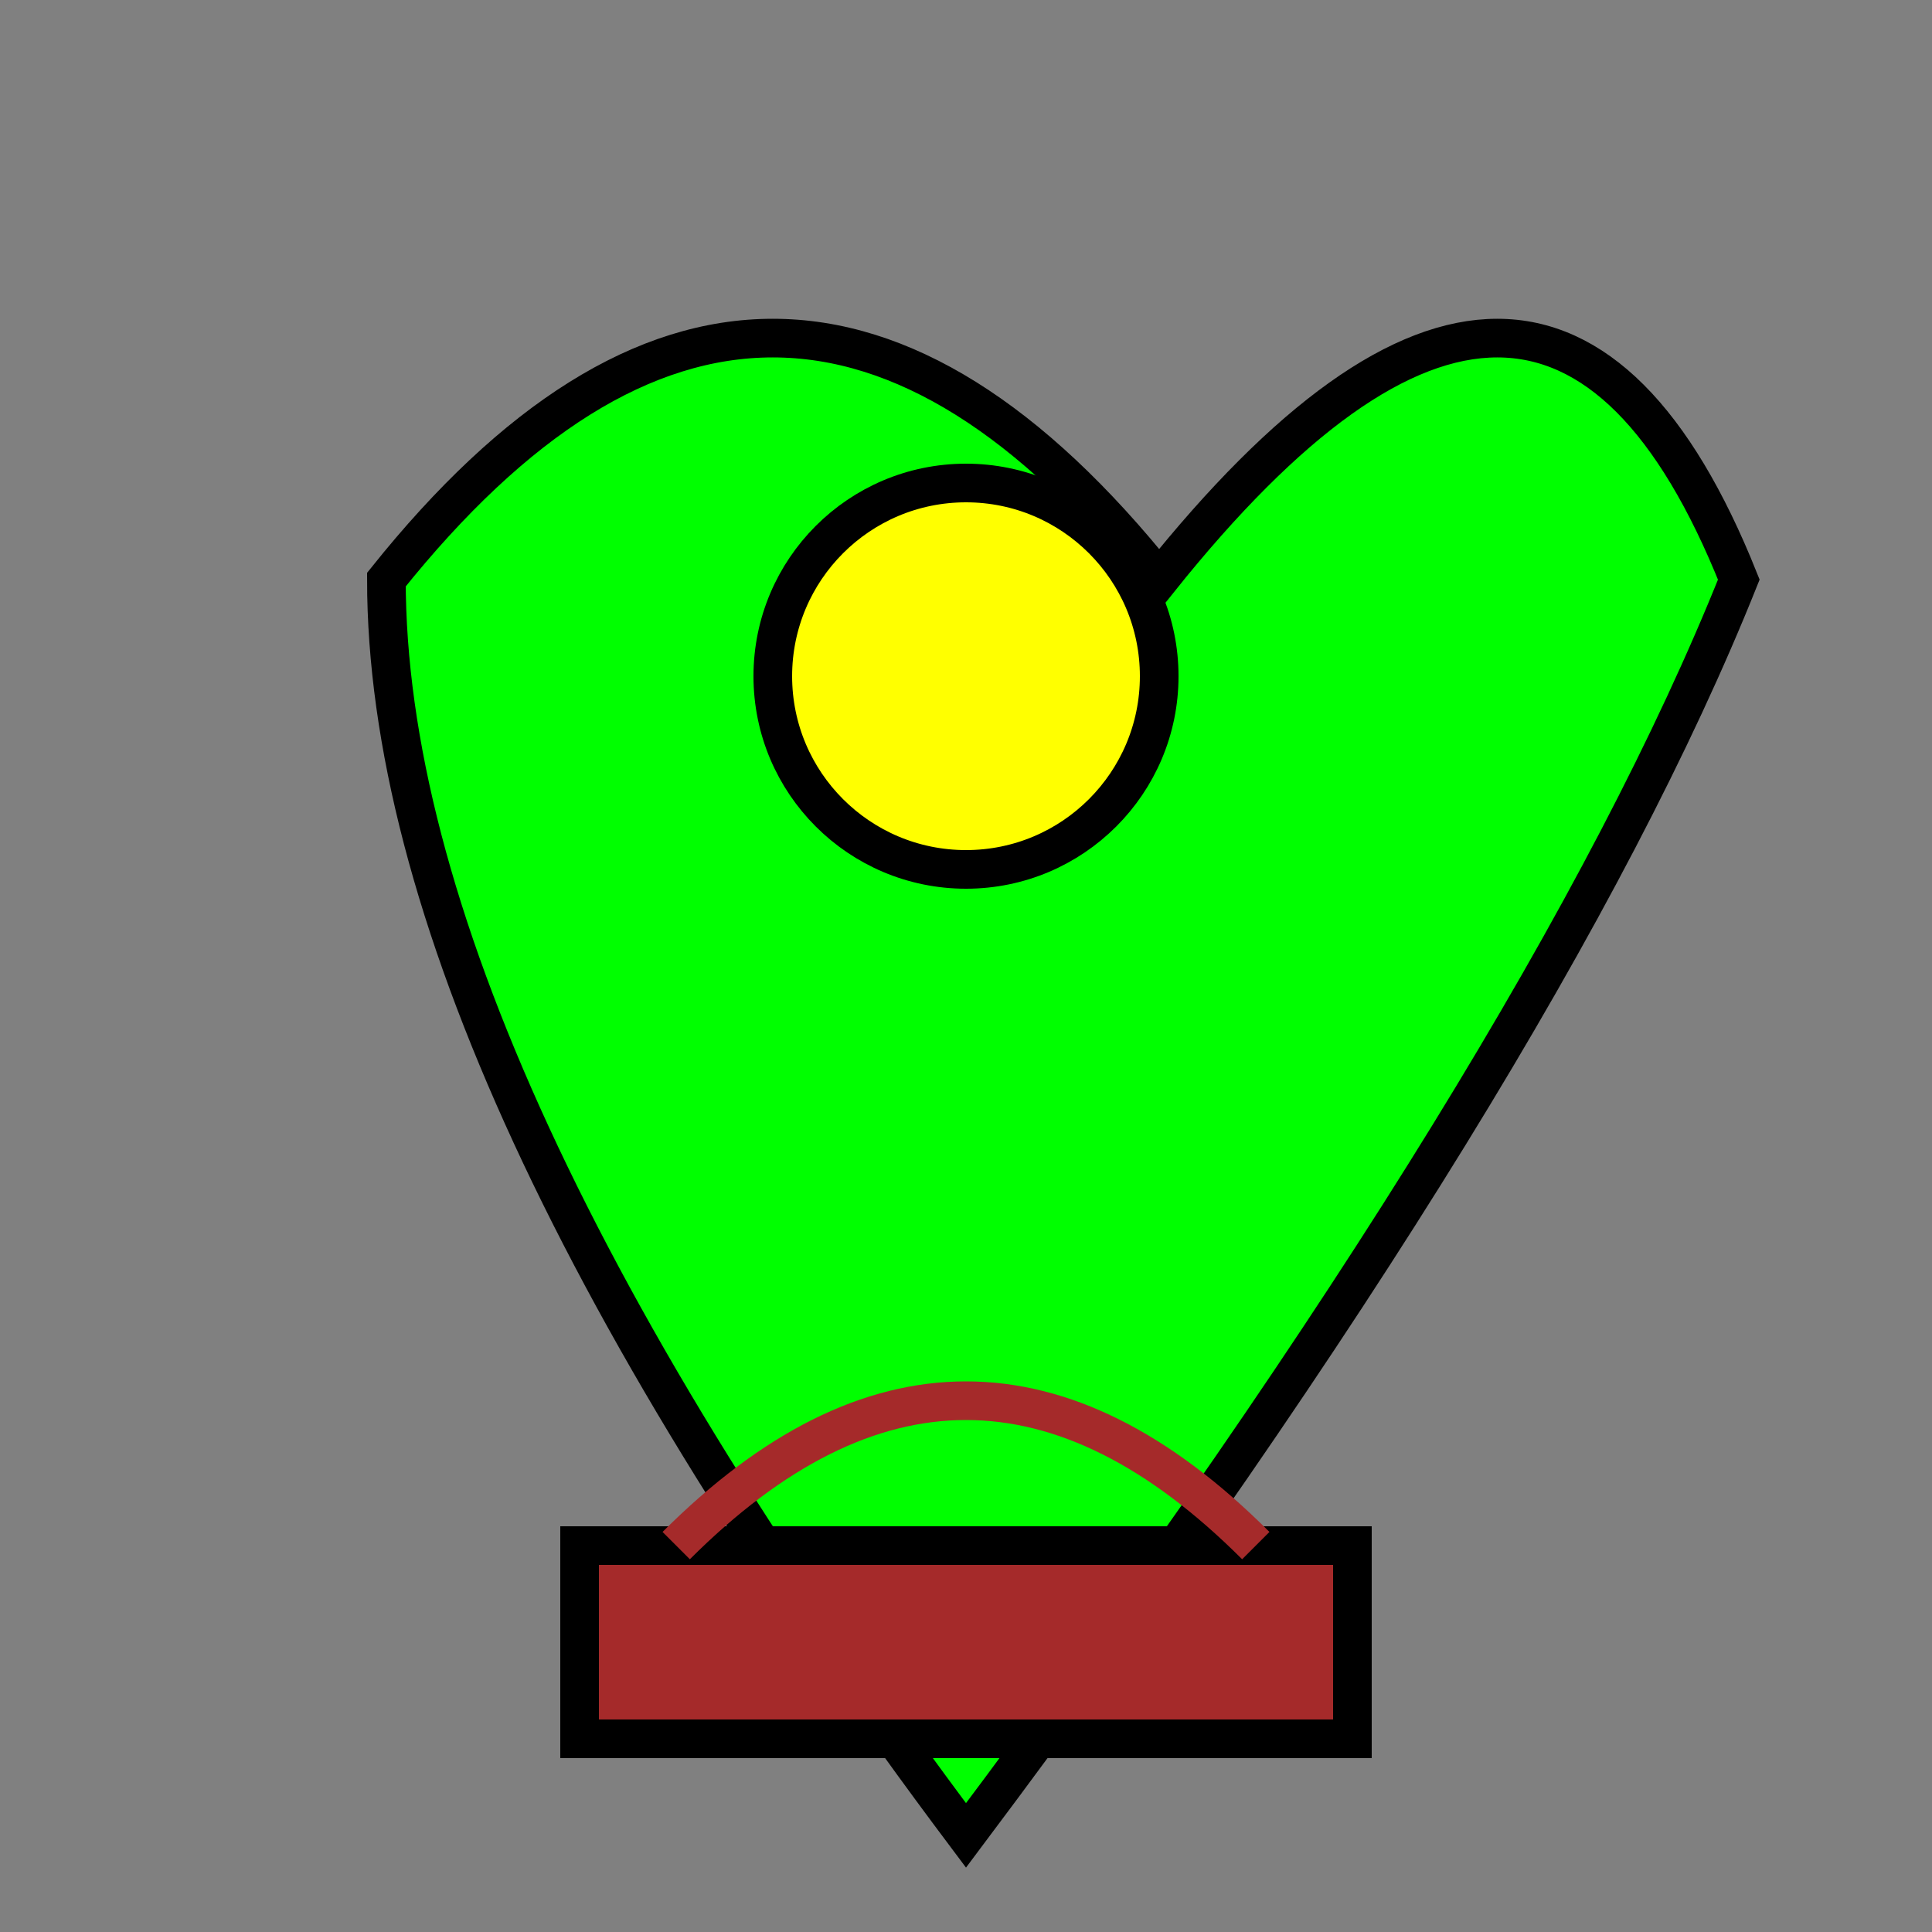
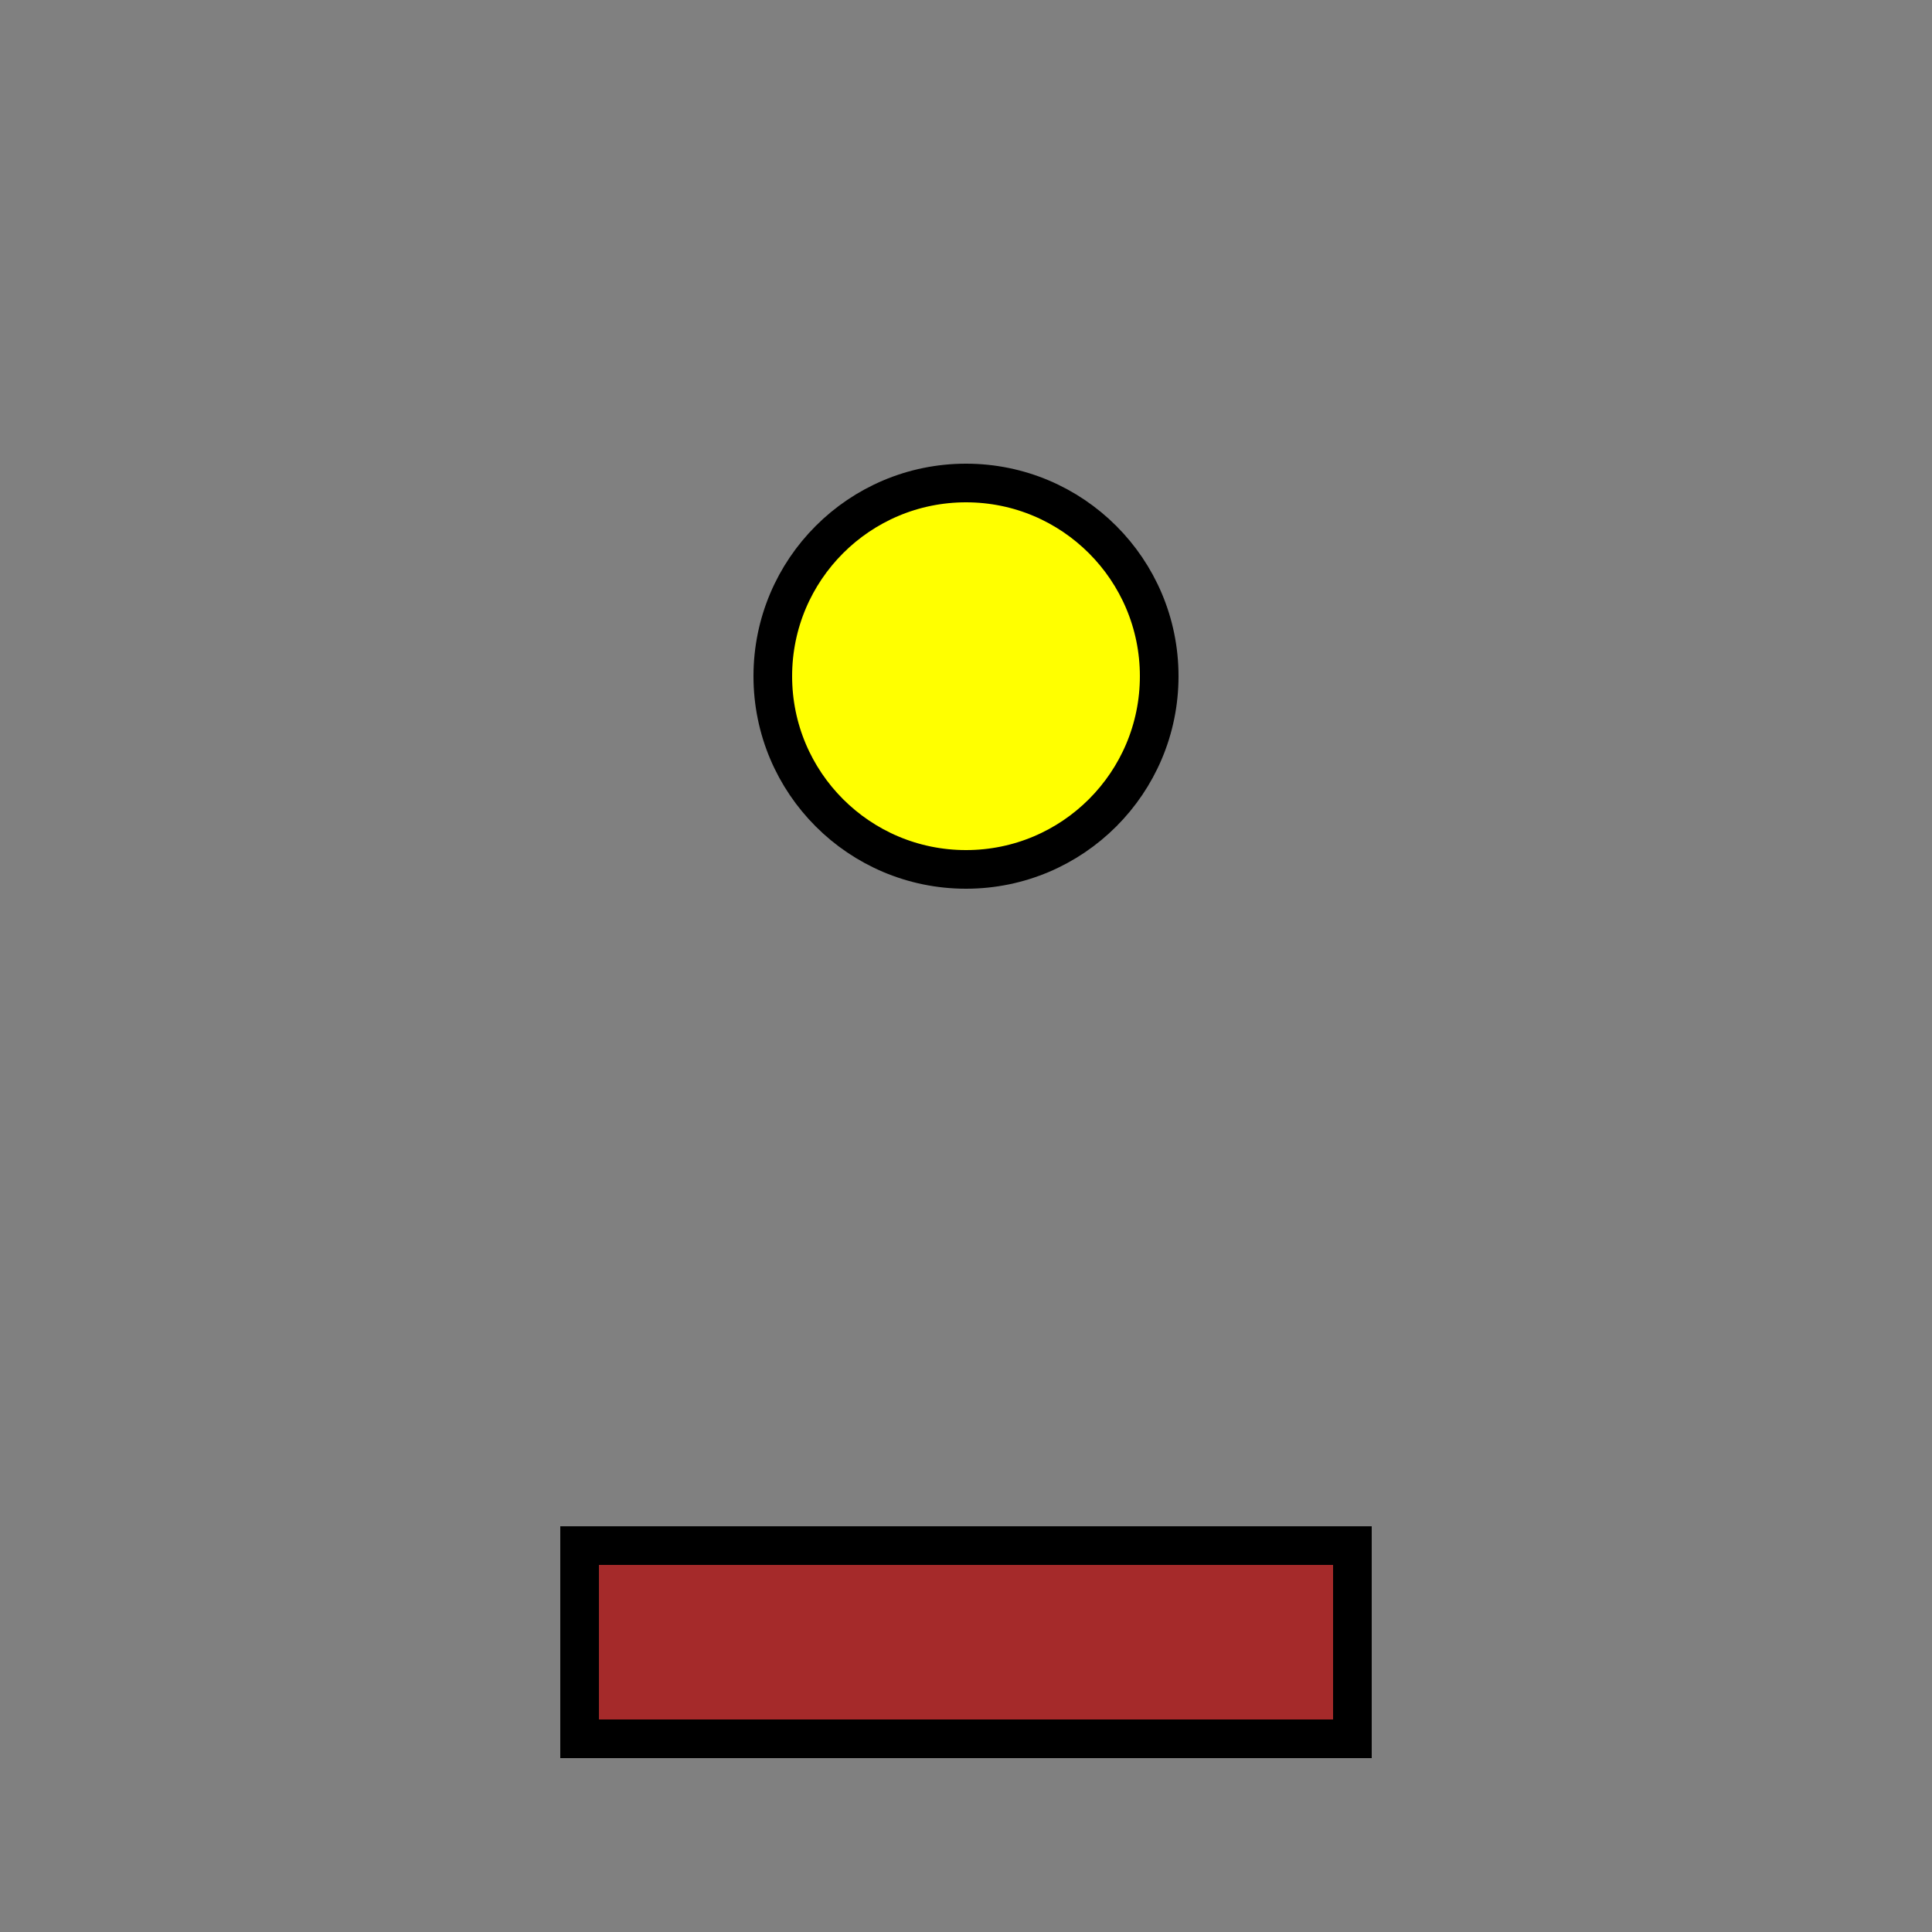
<svg xmlns="http://www.w3.org/2000/svg" width="100" height="100" viewBox="0 0 100 100" fill="none" stroke="black" stroke-width="2">
  <rect x="0" y="0" width="100" height="100" fill="#808080" stroke="none" />
-   <path d="M20 30 Q40 5 60 30 Q80 5 90 30 Q80 55 50 95 Q20 55 20 30 Z" fill="lime" />
  <circle cx="50" cy="35" r="10" fill="yellow" />
  <rect x="30" y="80" width="40" height="10" fill="brown" />
-   <path d="M35 80 Q50 65 65 80" stroke="brown" fill="none" />
</svg>